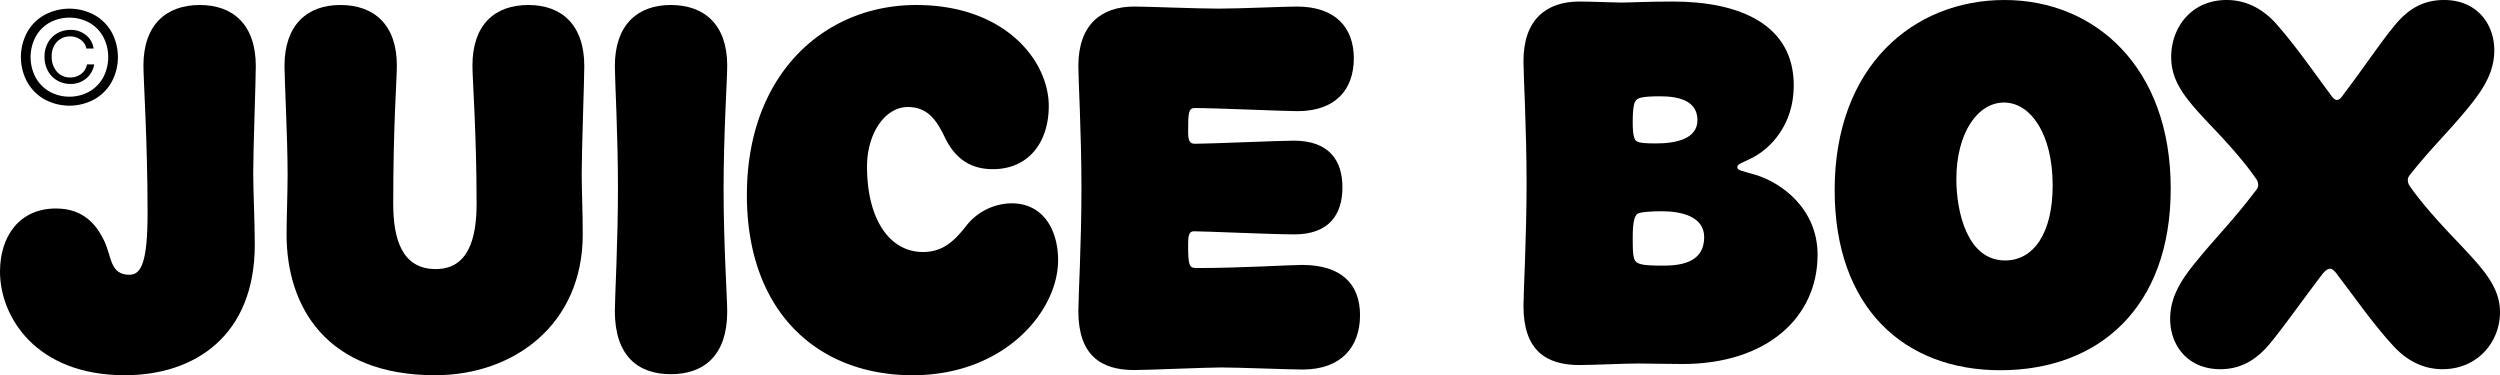
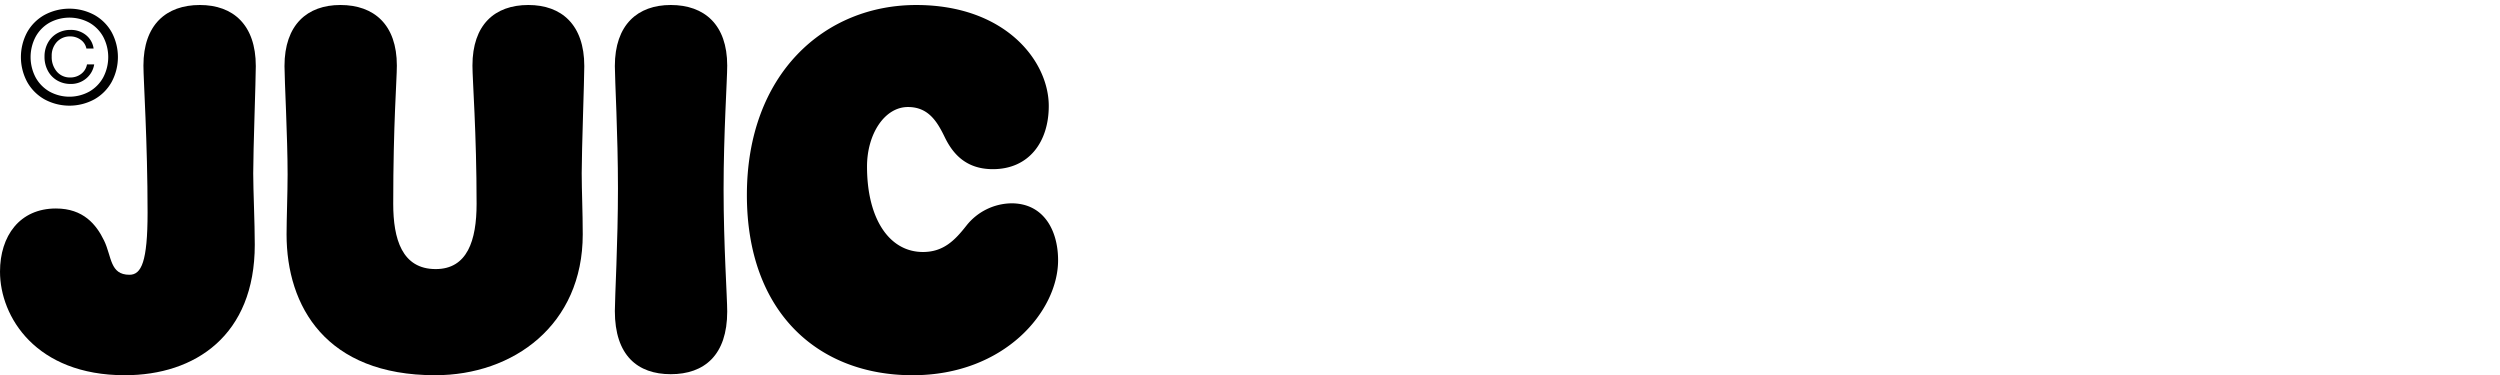
<svg xmlns="http://www.w3.org/2000/svg" width="1146.059" height="172.011" viewBox="0 0 1146.059 172.011">
  <g id="Group_21" data-name="Group 21" transform="translate(0)">
    <path id="Path_9" data-name="Path 9" d="M524.624,340.969a24.093,24.093,0,0,1,0-22.8,20.584,20.584,0,0,1,7.953-7.924,24.149,24.149,0,0,1,22.83,0,20.573,20.573,0,0,1,7.948,7.924,24.091,24.091,0,0,1,0,22.8,20.749,20.749,0,0,1-7.948,7.981,23.97,23.97,0,0,1-22.83,0A20.76,20.76,0,0,1,524.624,340.969Zm34.864-2.082a19.983,19.983,0,0,0,0-18.61,16.6,16.6,0,0,0-6.355-6.465,19.123,19.123,0,0,0-18.286,0,16.592,16.592,0,0,0-6.354,6.465,19.98,19.98,0,0,0,0,18.61,16.794,16.794,0,0,0,6.354,6.49,18.92,18.92,0,0,0,18.286,0A16.8,16.8,0,0,0,559.488,338.888Zm-25.37-3.032a13.316,13.316,0,0,1-1.541-6.461,12.916,12.916,0,0,1,1.541-6.359,11.219,11.219,0,0,1,4.249-4.355,12.059,12.059,0,0,1,6.162-1.569,10.862,10.862,0,0,1,7.035,2.356,9.536,9.536,0,0,1,3.515,6.195h-3.3a6.408,6.408,0,0,0-2.544-3.978,8,8,0,0,0-4.761-1.594,8.156,8.156,0,0,0-6.22,2.516,9.244,9.244,0,0,0-2.38,6.625,10.227,10.227,0,0,0,2.352,7.006,7.789,7.789,0,0,0,6.142,2.68,7.958,7.958,0,0,0,5.06-1.68,6.933,6.933,0,0,0,2.622-4.327h3.3a10.511,10.511,0,0,1-3.7,6.49,10.723,10.723,0,0,1-7.06,2.487,12.049,12.049,0,0,1-6.2-1.594A11.248,11.248,0,0,1,534.117,335.856Z" transform="translate(-512.169 -303.402)" />
    <path id="Path_10" data-name="Path 10" d="M587.069,402.152c0-32.52-1.9-60.766-1.9-67.416,0-18.749,10.448-27.771,25.874-27.771,15.193,0,25.637,9.022,25.637,28.013,0,6.17-1.184,38.453-1.184,49.134,0,7.834.713,22.551.713,32.758,0,41.538-27.3,59.816-59.582,59.816-40.829,0-57.21-26.821-57.21-47.471,0-16.381,9.022-28.964,25.641-28.964,12.579,0,18.516,7.363,22.072,14.717s2.614,15.668,11.632,15.668C584.222,430.636,587.069,424.7,587.069,402.152Z" transform="translate(-519.416 -304.674)" />
    <path id="Path_11" data-name="Path 11" d="M639.312,398.116c0-32.52-1.9-56.73-1.9-63.38,0-18.749,10.206-27.771,25.636-27.771,15.193,0,25.636,9.022,25.636,28.013,0,6.17-1.188,38.453-1.188,49.134,0,7.834.476,17.8.476,28.009,0,41.542-31.807,64.564-67.65,64.564-50.085,0-68.125-31.569-68.125-64.564,0-6.883.475-18.991.475-27.534,0-16.856-1.426-43.439-1.426-49.609,0-18.991,10.444-28.013,25.636-28.013,15.43,0,25.874,9.022,25.874,27.771,0,6.65-1.663,26.349-1.663,63.38,0,16.143,4.035,29.91,19.466,29.91C635.039,428.026,639.312,414.969,639.312,398.116Z" transform="translate(-420.83 -304.674)" />
    <path id="Path_12" data-name="Path 12" d="M613.845,306.965c15.43,0,25.874,9.022,25.874,27.771,0,6.65-1.663,30.86-1.663,56.734s1.663,49.372,1.663,56.018c0,19.941-10.444,28.726-25.874,28.726-15.192,0-25.636-8.547-25.636-28.959,0-6.175,1.426-31.573,1.426-56.259s-1.426-49.847-1.426-56.018C588.209,315.987,598.653,306.965,613.845,306.965Z" transform="translate(-306.347 -304.674)" />
    <path id="Path_13" data-name="Path 13" d="M683.69,420.193c9.5,0,14.717-5.458,19.941-12.107a26.8,26.8,0,0,1,20.65-10.206c14.717,0,21.363,12.345,21.363,26.112,0,23.264-24.448,52.695-66.7,52.695-43.2,0-75.963-28.722-75.963-82.6,0-55.546,35.609-87.116,77.622-87.116,40.829,0,60.766,25.637,60.766,46.287,0,16.381-9.018,28.963-25.632,28.963-12.583,0-18.516-7.363-22.076-14.717s-7.6-13.771-16.856-13.771c-10.682,0-18.753,12.345-18.753,27.3C658.053,405,668.263,420.193,683.69,420.193Z" transform="translate(-260.591 -304.674)" />
-     <path id="Path_14" data-name="Path 14" d="M742.613,425.586c18.04,0,26.587,8.784,26.587,23.027,0,14.48-8.547,24.924-26.349,24.924-6.175,0-29.2-.951-37.268-.951-7.121,0-33.47,1.188-39.879,1.188-15.192,0-25.636-6.646-25.636-27.058,0-6.174,1.426-31.573,1.426-56.259s-1.426-49.847-1.426-56.017c0-18.991,10.444-27.3,25.636-27.3,5.933,0,28.484.951,38.691.951,9.735,0,30.147-.951,35.847-.951,17.8,0,26.112,9.731,26.112,23.735,0,14.242-8.309,24.215-25.874,24.215-5.937,0-37.506-1.426-47-1.426-2.848,0-3.085,1.9-3.085,10.444,0,4.273.475,5.937,3.085,5.937,6.175,0,39.17-1.426,45.34-1.426,15.905,0,22.314,8.784,22.314,21.363,0,12.82-6.408,21.6-22.076,21.6-9.969,0-41.067-1.422-46.049-1.422-2.376,0-2.614,2.372-2.614,6.171,0,9.493.475,10.682,3.8,10.682C714.6,427.012,736.918,425.586,742.613,425.586Z" transform="translate(-145.728 -304.136)" />
    <g id="Group_9" data-name="Group 9" transform="translate(698.393)">
-       <path id="Path_15" data-name="Path 15" d="M646.739,430.865c12.341,3.561,28.959,15.664,28.959,36.789,0,28.726-23.264,50.089-61.954,50.089-8.309,0-14.717-.238-19.937-.238-7.125,0-20.892.709-27.3.709-15.193,0-25.636-6.642-25.636-27.058,0-6.17,1.426-31.569,1.426-56.255s-1.426-49.851-1.426-56.022c0-18.991,10.444-27.3,25.636-27.3,5.933,0,16.143.475,19.229.475,3.556,0,11.865-.475,23.735-.475,30.385,0,55.309,10.444,55.309,38.457,0,18.516-11.157,28.959-18.278,32.758-5.7,3.085-7.6,3.085-7.6,4.749C638.9,428.964,641.043,429.2,646.739,430.865Zm-53.883-15.193c1.184.713,3.56.947,8.78.947,8.784,0,18.991-1.9,18.991-10.682,0-9.256-9.256-10.919-17.09-10.919-8.072,0-9.973.713-10.919,1.664s-1.664,2.848-1.664,10.444C590.954,413.533,591.905,415.2,592.856,415.672ZM605.2,472.64c9.973,0,18.515-2.61,18.515-13.054,0-9.5-10.444-11.87-19.466-11.87-3.794,0-9.731.238-11.152,1.184-1.426,1.188-2.139,4.036-2.139,10.686,0,9.731.238,11.39,3.561,12.341C596.887,472.64,601.874,472.64,605.2,472.64Z" transform="translate(-540.87 -350.87)" />
-       <path id="Path_16" data-name="Path 16" d="M729.745,437.809c0,54.834-33.233,83.318-78.1,83.318-44.385,0-75.959-28.959-75.959-82.609,0-56.73,36.08-87.111,77.86-87.111C694.849,351.406,729.745,382.025,729.745,437.809Zm-75.959,33c13.054,0,21.838-12.345,21.838-34.421,0-23.735-10.206-37.977-22.314-37.977s-21.838,14-21.838,35.13C631.473,448.49,636.455,470.8,653.786,470.8Z" transform="translate(-433.027 -351.406)" />
-       <path id="Path_17" data-name="Path 17" d="M690.134,477.687c-1.184-1.663-2.372-3.085-3.56-3.085-1.422,0-2.848,1.422-4.032,3.085-8.309,10.919-17.094,23.26-22.318,29.672-5.22,6.646-12.341,13.292-23.973,13.292-15.192,0-23.026-11.157-23.026-23.027,0-10.681,5.7-18.753,12.345-26.821,8.547-10.444,16.619-18.515,26.35-31.336,1.188-1.422,1.659-2.135,1.659-3.323a5,5,0,0,0-1.184-3.085c-5.7-8.309-14.479-17.8-20.416-23.973-11.157-11.87-18.278-19.7-18.278-31.573,0-13.529,9.26-26.108,25.4-26.108,10.206,0,17.569,5.22,22.551,10.682,9.018,10.206,16.856,21.6,25.161,32.757.951,1.422,1.9,2.372,2.848,2.372,1.188,0,2.139-1.188,3.089-2.61,8.305-10.919,16.852-23.5,22.076-29.91,5.22-6.646,11.866-13.291,23.973-13.291,15.193,0,23.023,11.153,23.023,23.022,0,10.682-5.7,18.753-12.341,26.825-8.547,10.444-16.139,17.565-25.636,29.435-1.188,1.426-1.664,2.135-1.664,3.323a5,5,0,0,0,1.188,3.085c5.7,8.309,15.905,19.228,21.838,25.4,11.157,11.87,19.229,20.179,19.229,32.045,0,13.533-10.211,26.112-26.35,26.112-10.206,0-17.565-5.224-22.551-10.682C706.515,500.234,698.681,488.844,690.134,477.687Z" transform="translate(-316.769 -351.406)" />
-     </g>
+       </g>
  </g>
</svg>